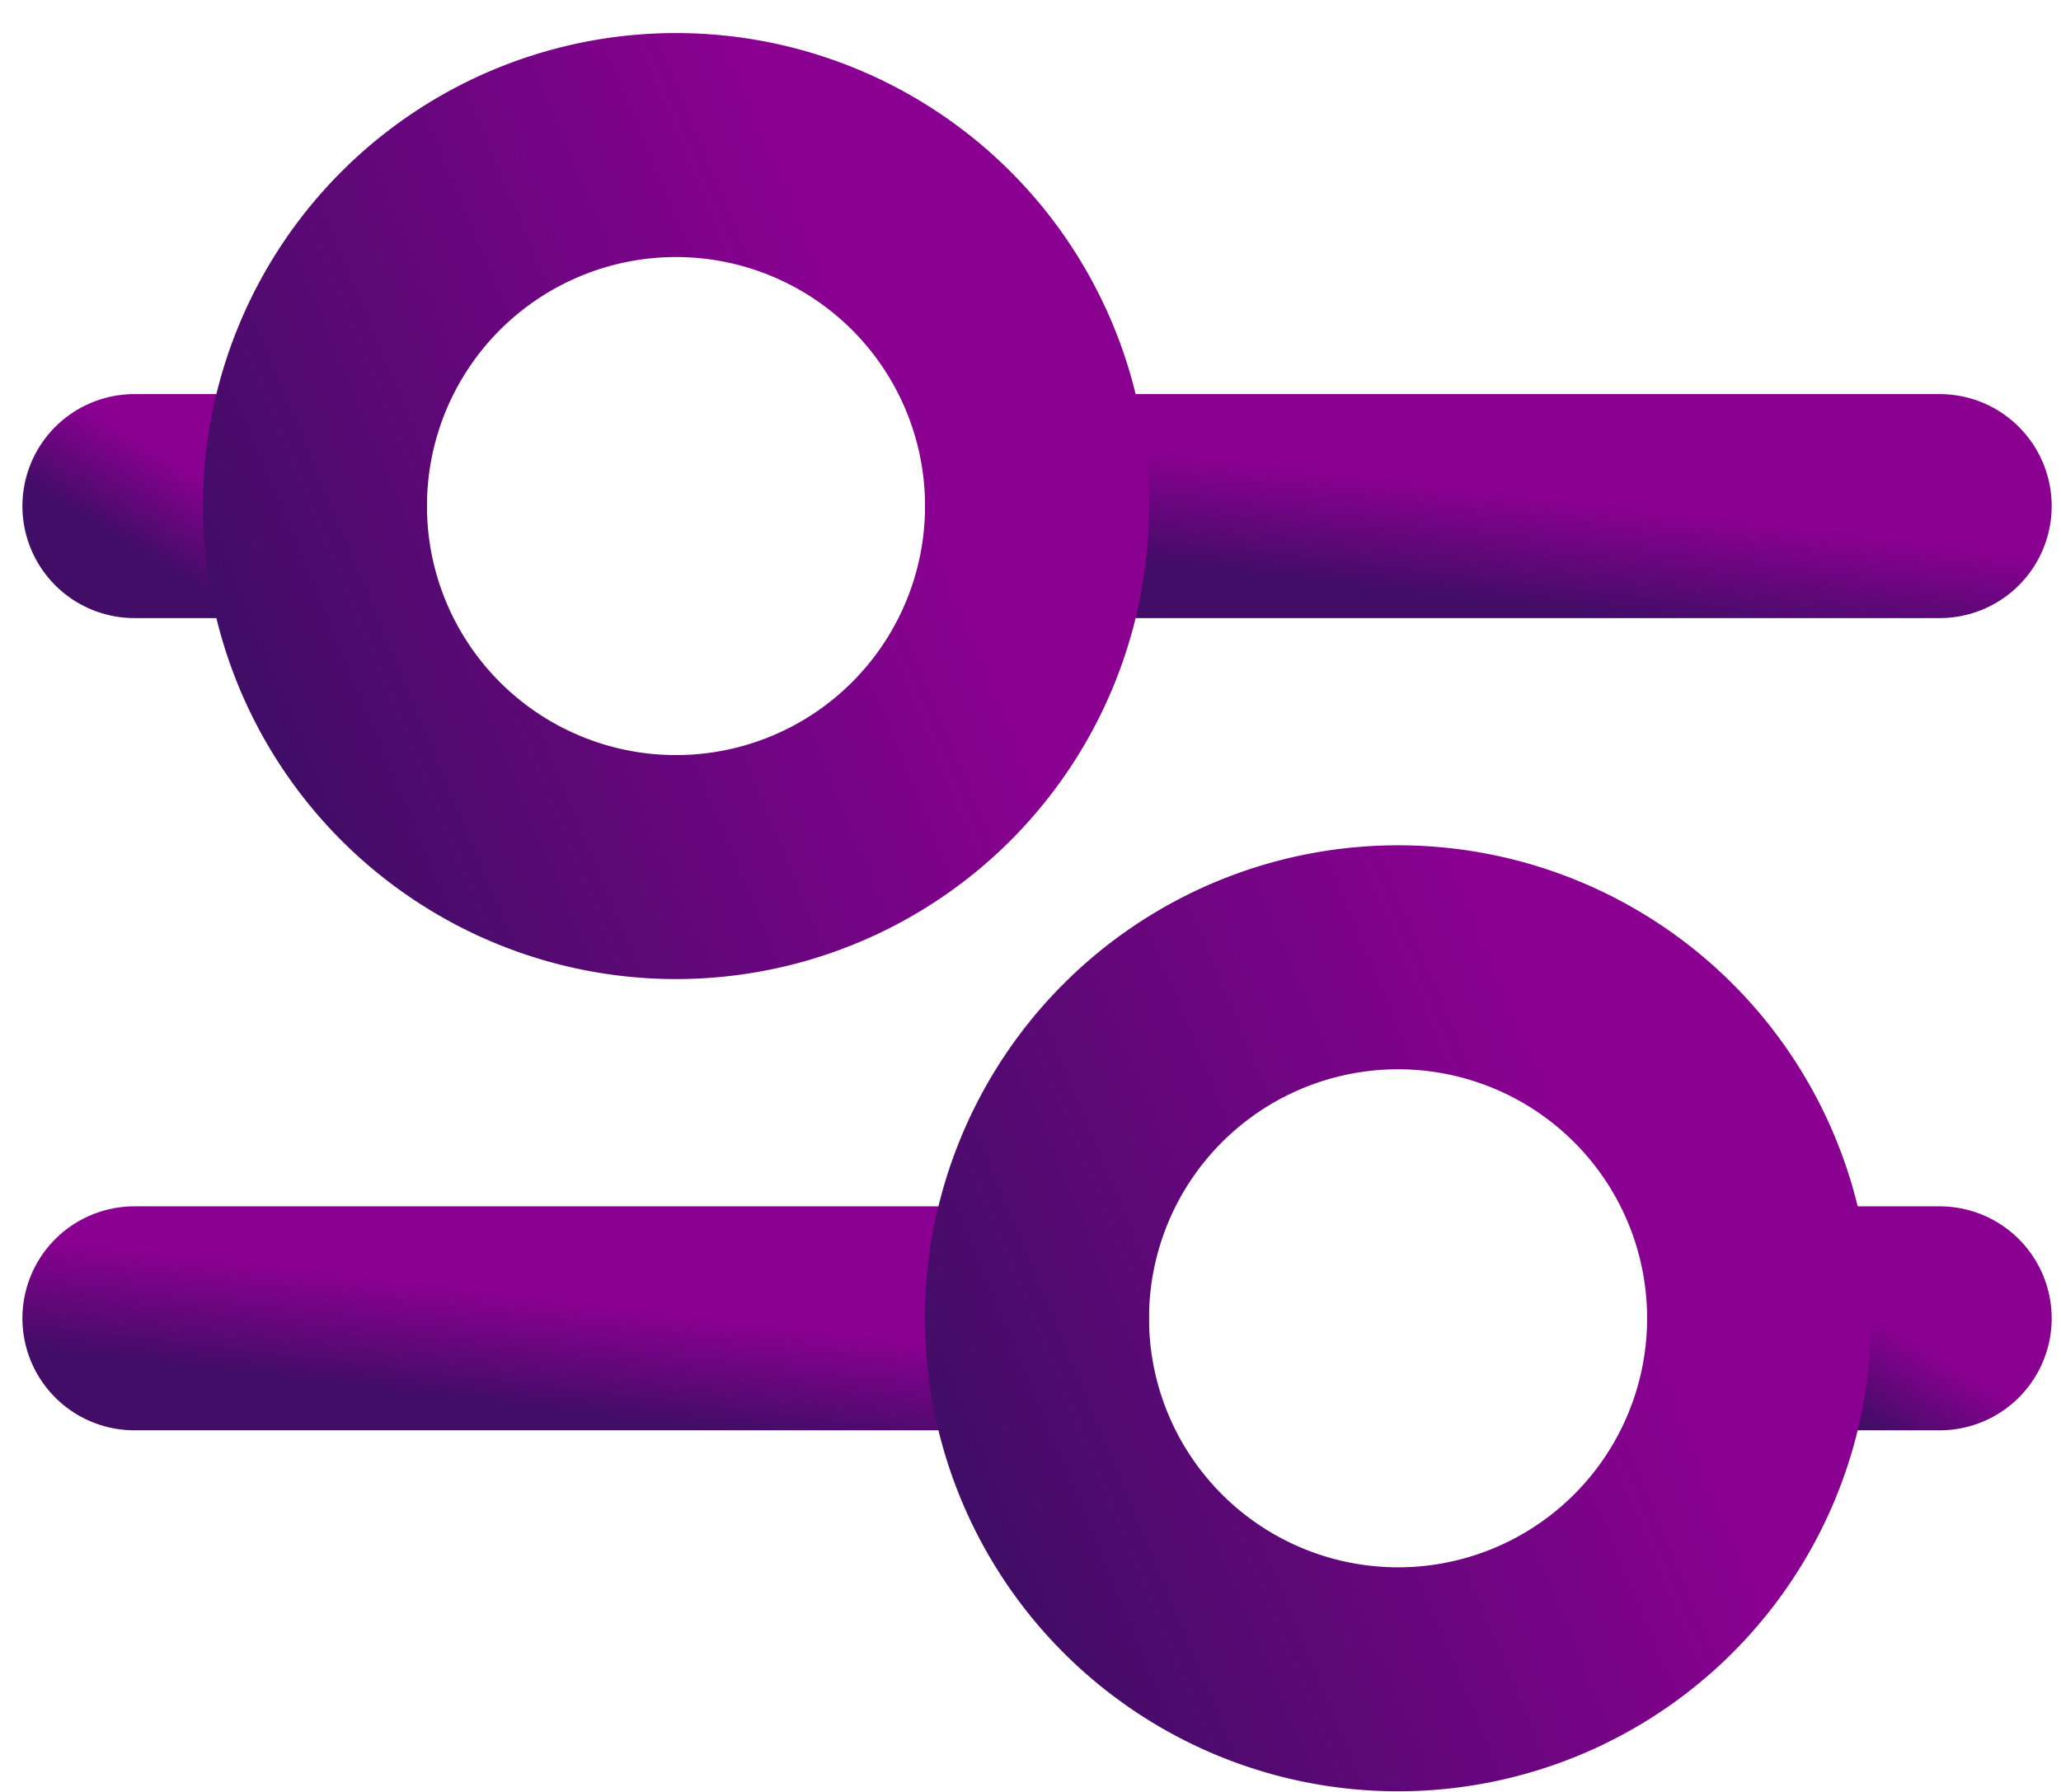
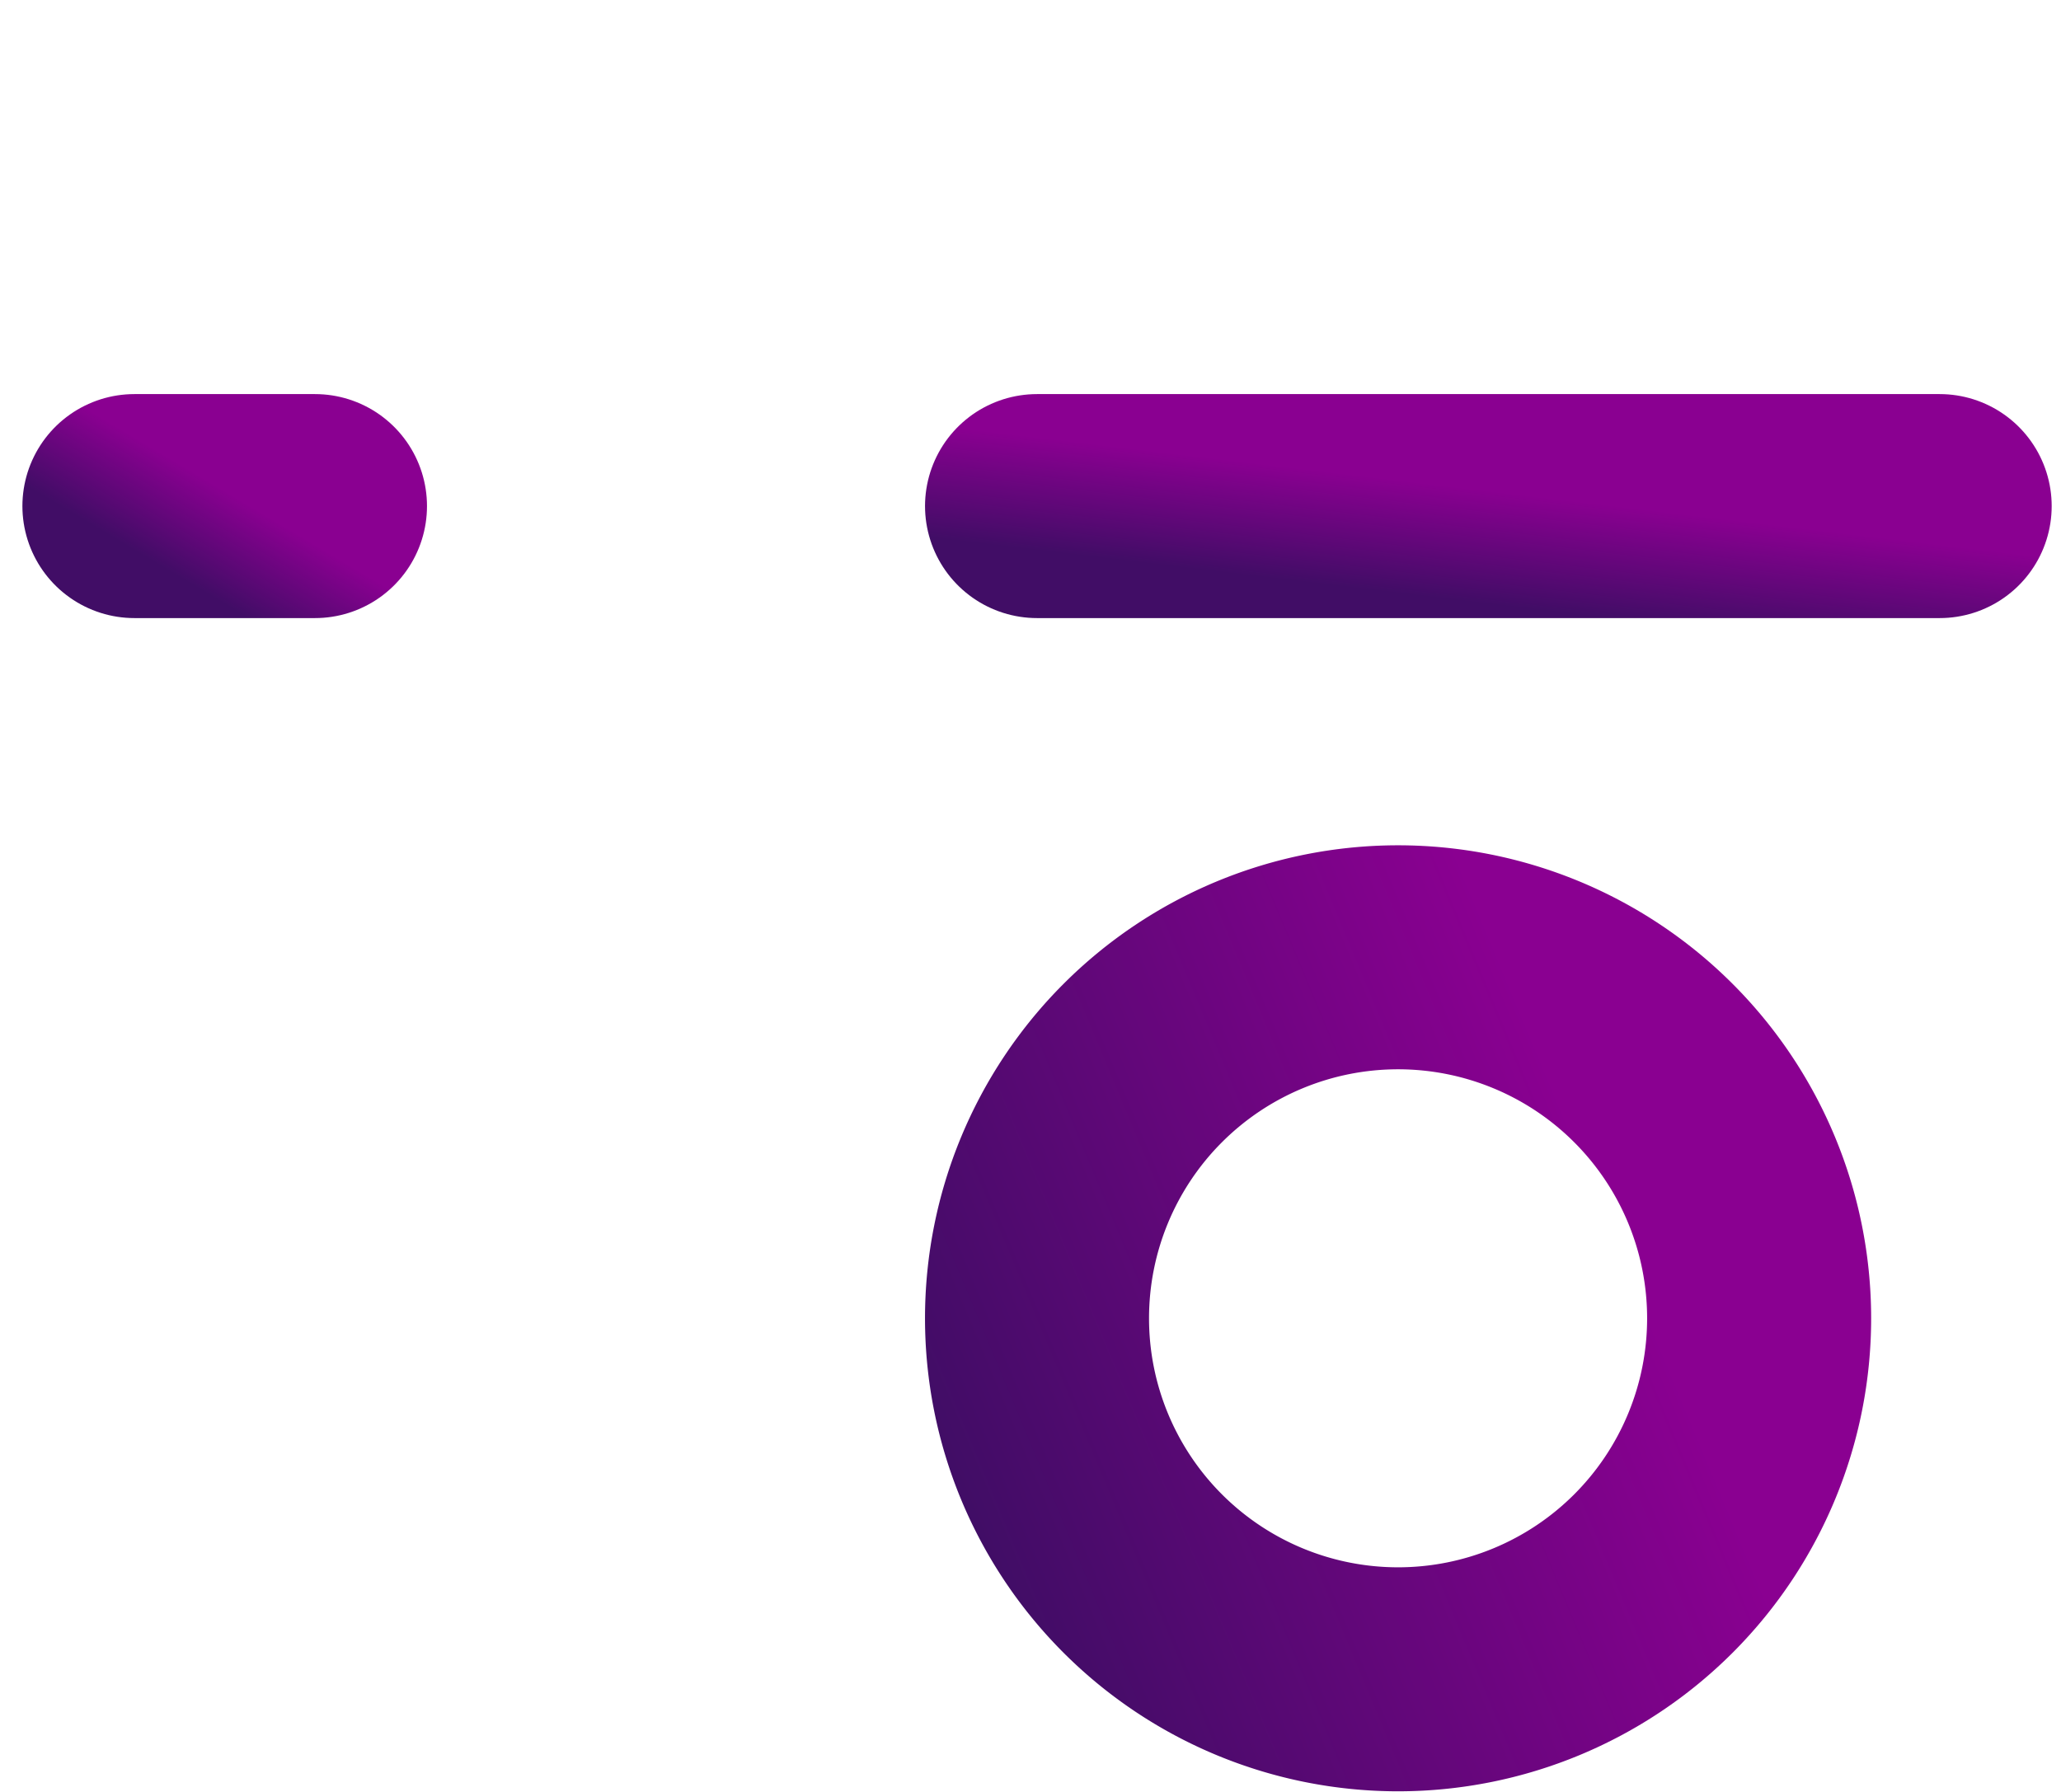
<svg xmlns="http://www.w3.org/2000/svg" width="46" height="40" fill="none" viewBox="0 0 46 40">
  <path stroke="url(#a)" stroke-linecap="round" stroke-linejoin="round" stroke-width="5" d="M23.146 11.297h20.146" />
  <path stroke="url(#b)" stroke-linecap="round" stroke-linejoin="round" stroke-width="5" d="M3 11.297h4.03" />
-   <path stroke="url(#c)" stroke-linecap="round" stroke-linejoin="round" stroke-width="5" d="M39.263 29.428h4.029" />
-   <path stroke="url(#d)" stroke-linecap="round" stroke-linejoin="round" stroke-width="5" d="M3 29.428h20.146" />
-   <path stroke="url(#e)" stroke-linecap="round" stroke-linejoin="round" stroke-width="5" d="M15.088 19.355a8.058 8.058 0 1 0 0-16.117 8.058 8.058 0 0 0 0 16.117Z" />
  <path stroke="url(#f)" stroke-linecap="round" stroke-linejoin="round" stroke-width="5" d="M31.204 37.486a8.058 8.058 0 1 0 0-16.117 8.058 8.058 0 0 0 0 16.117Z" />
  <defs>
    <linearGradient id="a" x1="33.219" x2="33.516" y1="13.484" y2="10.989" gradientUnits="userSpaceOnUse">
      <stop stop-color="#410D66" />
      <stop offset="1" stop-color="#8A0091" />
    </linearGradient>
    <linearGradient id="b" x1="5.015" x2="6.127" y1="13.484" y2="11.616" gradientUnits="userSpaceOnUse">
      <stop stop-color="#410D66" />
      <stop offset="1" stop-color="#8A0091" />
    </linearGradient>
    <linearGradient id="c" x1="41.277" x2="42.39" y1="31.615" y2="29.747" gradientUnits="userSpaceOnUse">
      <stop stop-color="#410D66" />
      <stop offset="1" stop-color="#8A0091" />
    </linearGradient>
    <linearGradient id="d" x1="13.073" x2="13.37" y1="31.615" y2="29.12" gradientUnits="userSpaceOnUse">
      <stop stop-color="#410D66" />
      <stop offset="1" stop-color="#8A0091" />
    </linearGradient>
    <linearGradient id="e" x1="15.088" x2="29.572" y1="38.486" y2="32.448" gradientUnits="userSpaceOnUse">
      <stop stop-color="#410D66" />
      <stop offset="1" stop-color="#8A0091" />
    </linearGradient>
    <linearGradient id="f" x1="31.204" x2="45.688" y1="56.617" y2="50.579" gradientUnits="userSpaceOnUse">
      <stop stop-color="#410D66" />
      <stop offset="1" stop-color="#8A0091" />
    </linearGradient>
  </defs>
</svg>